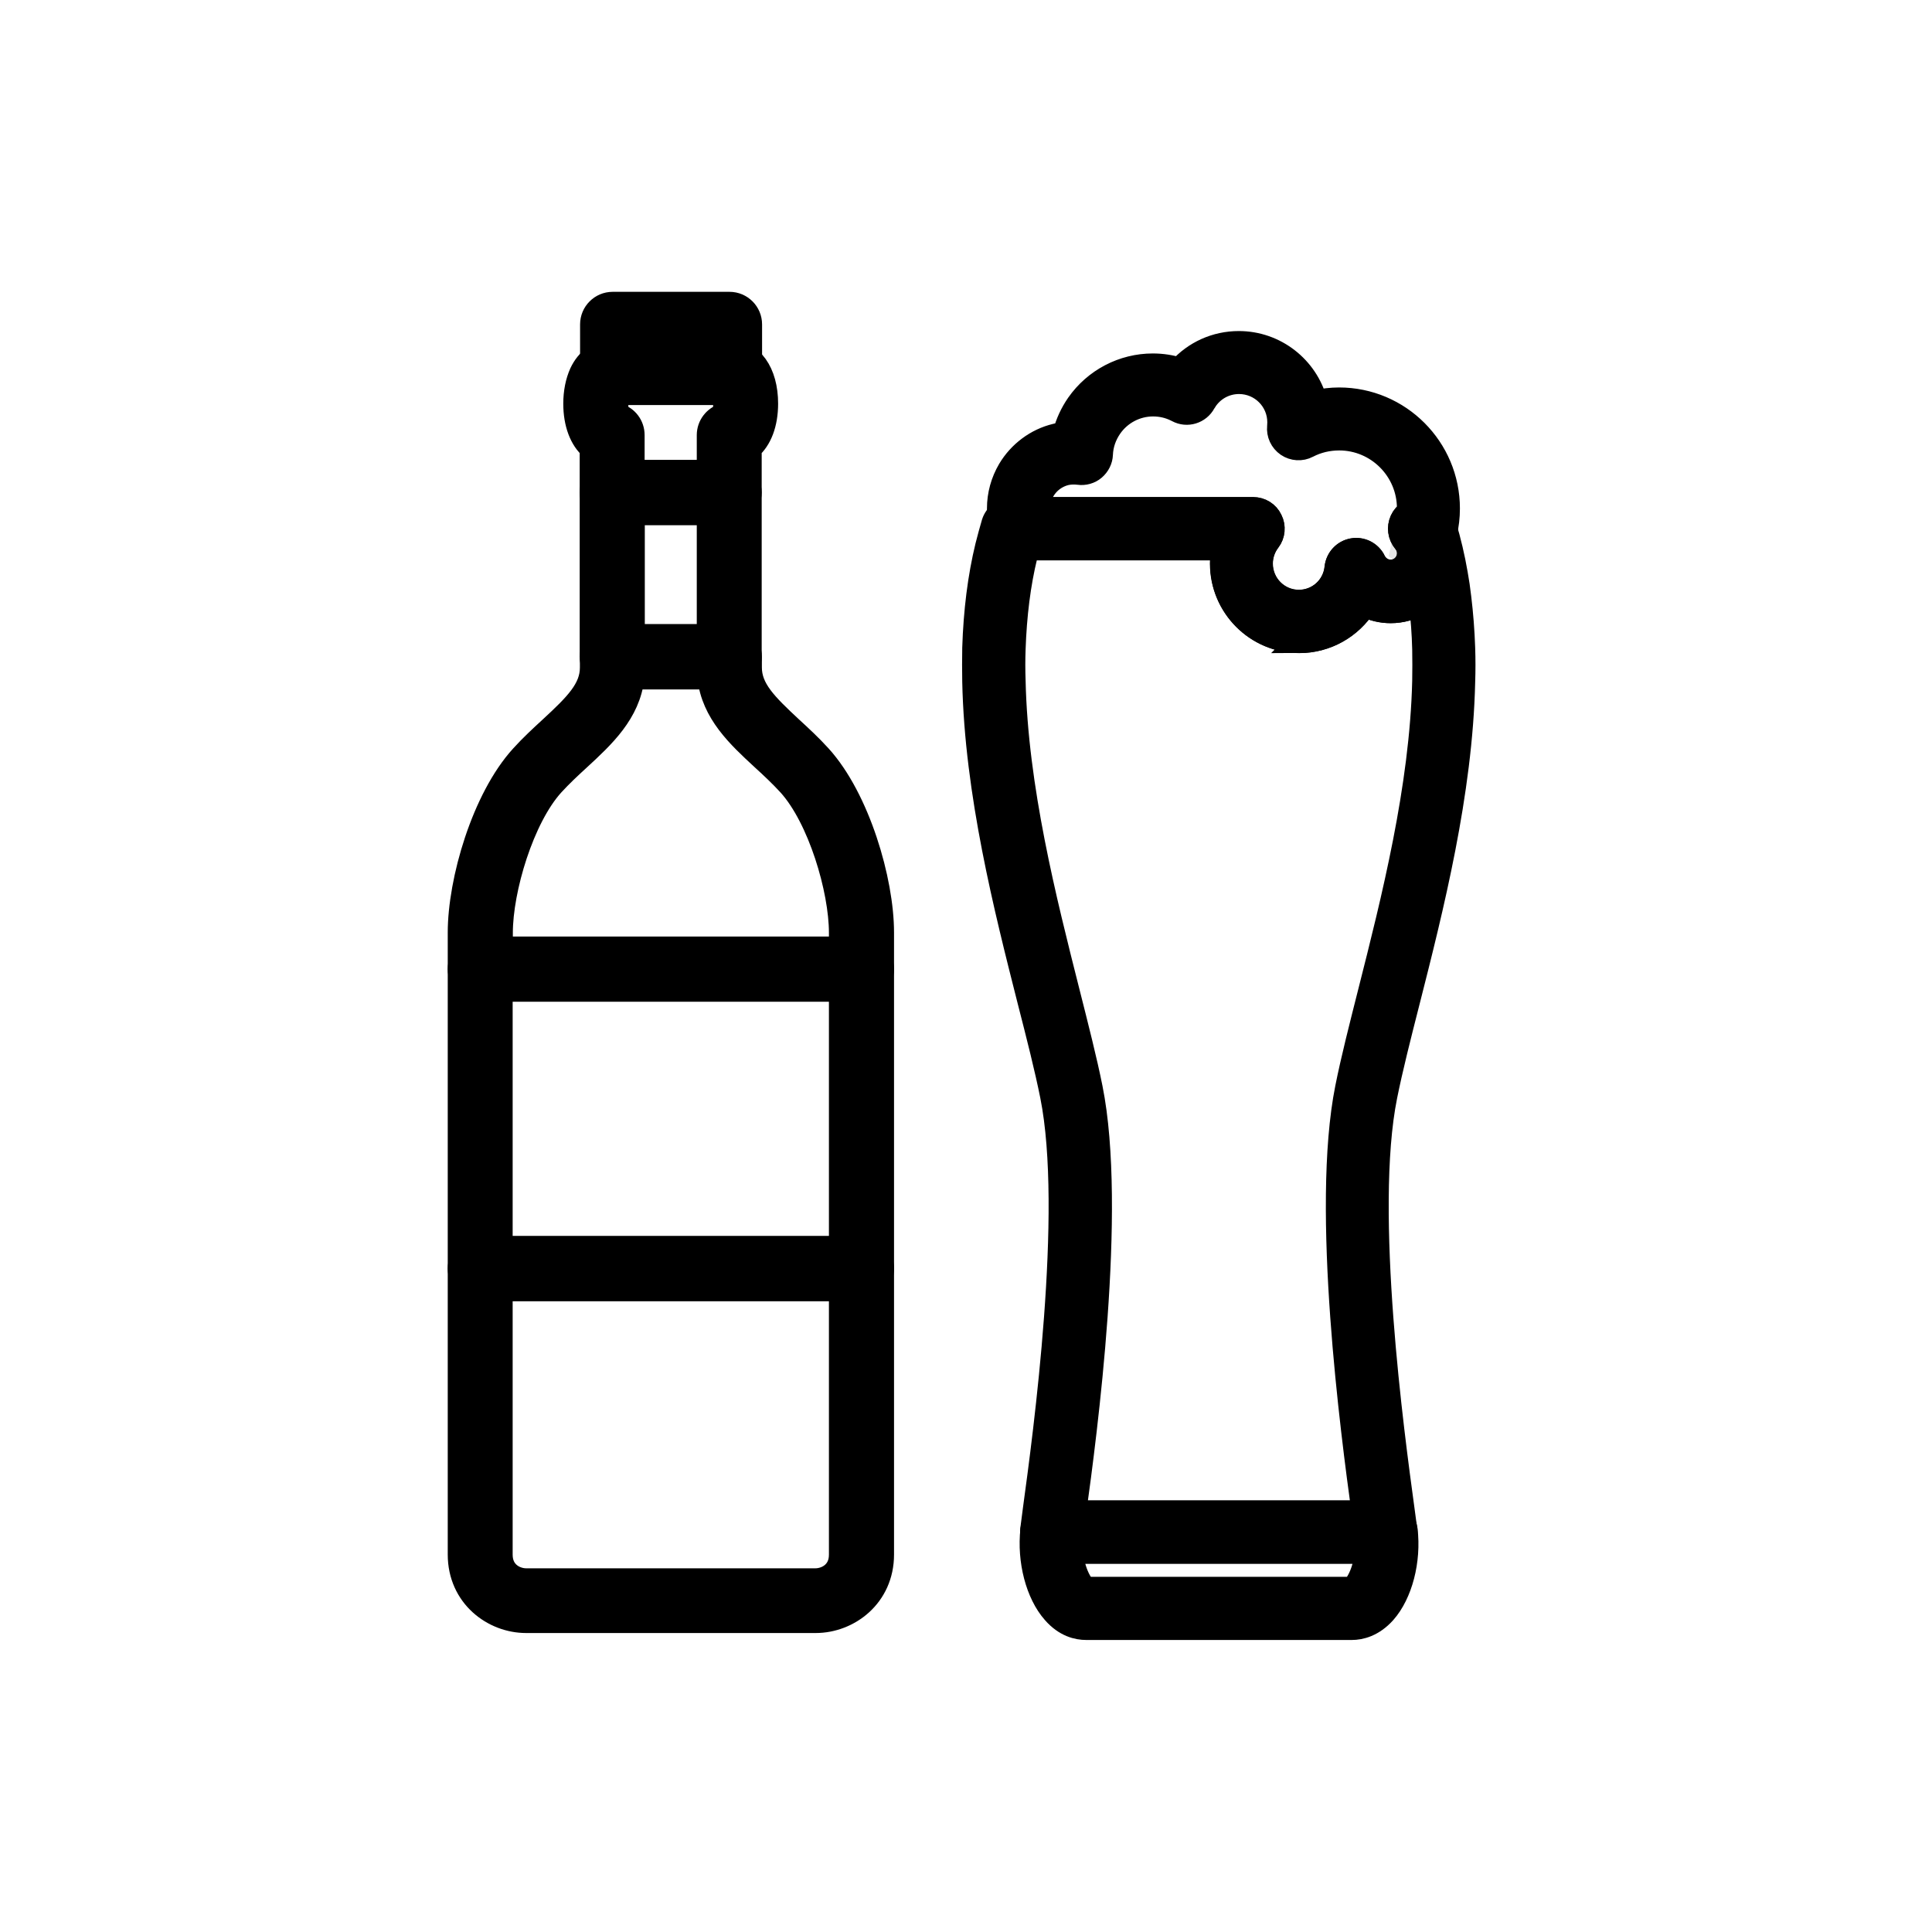
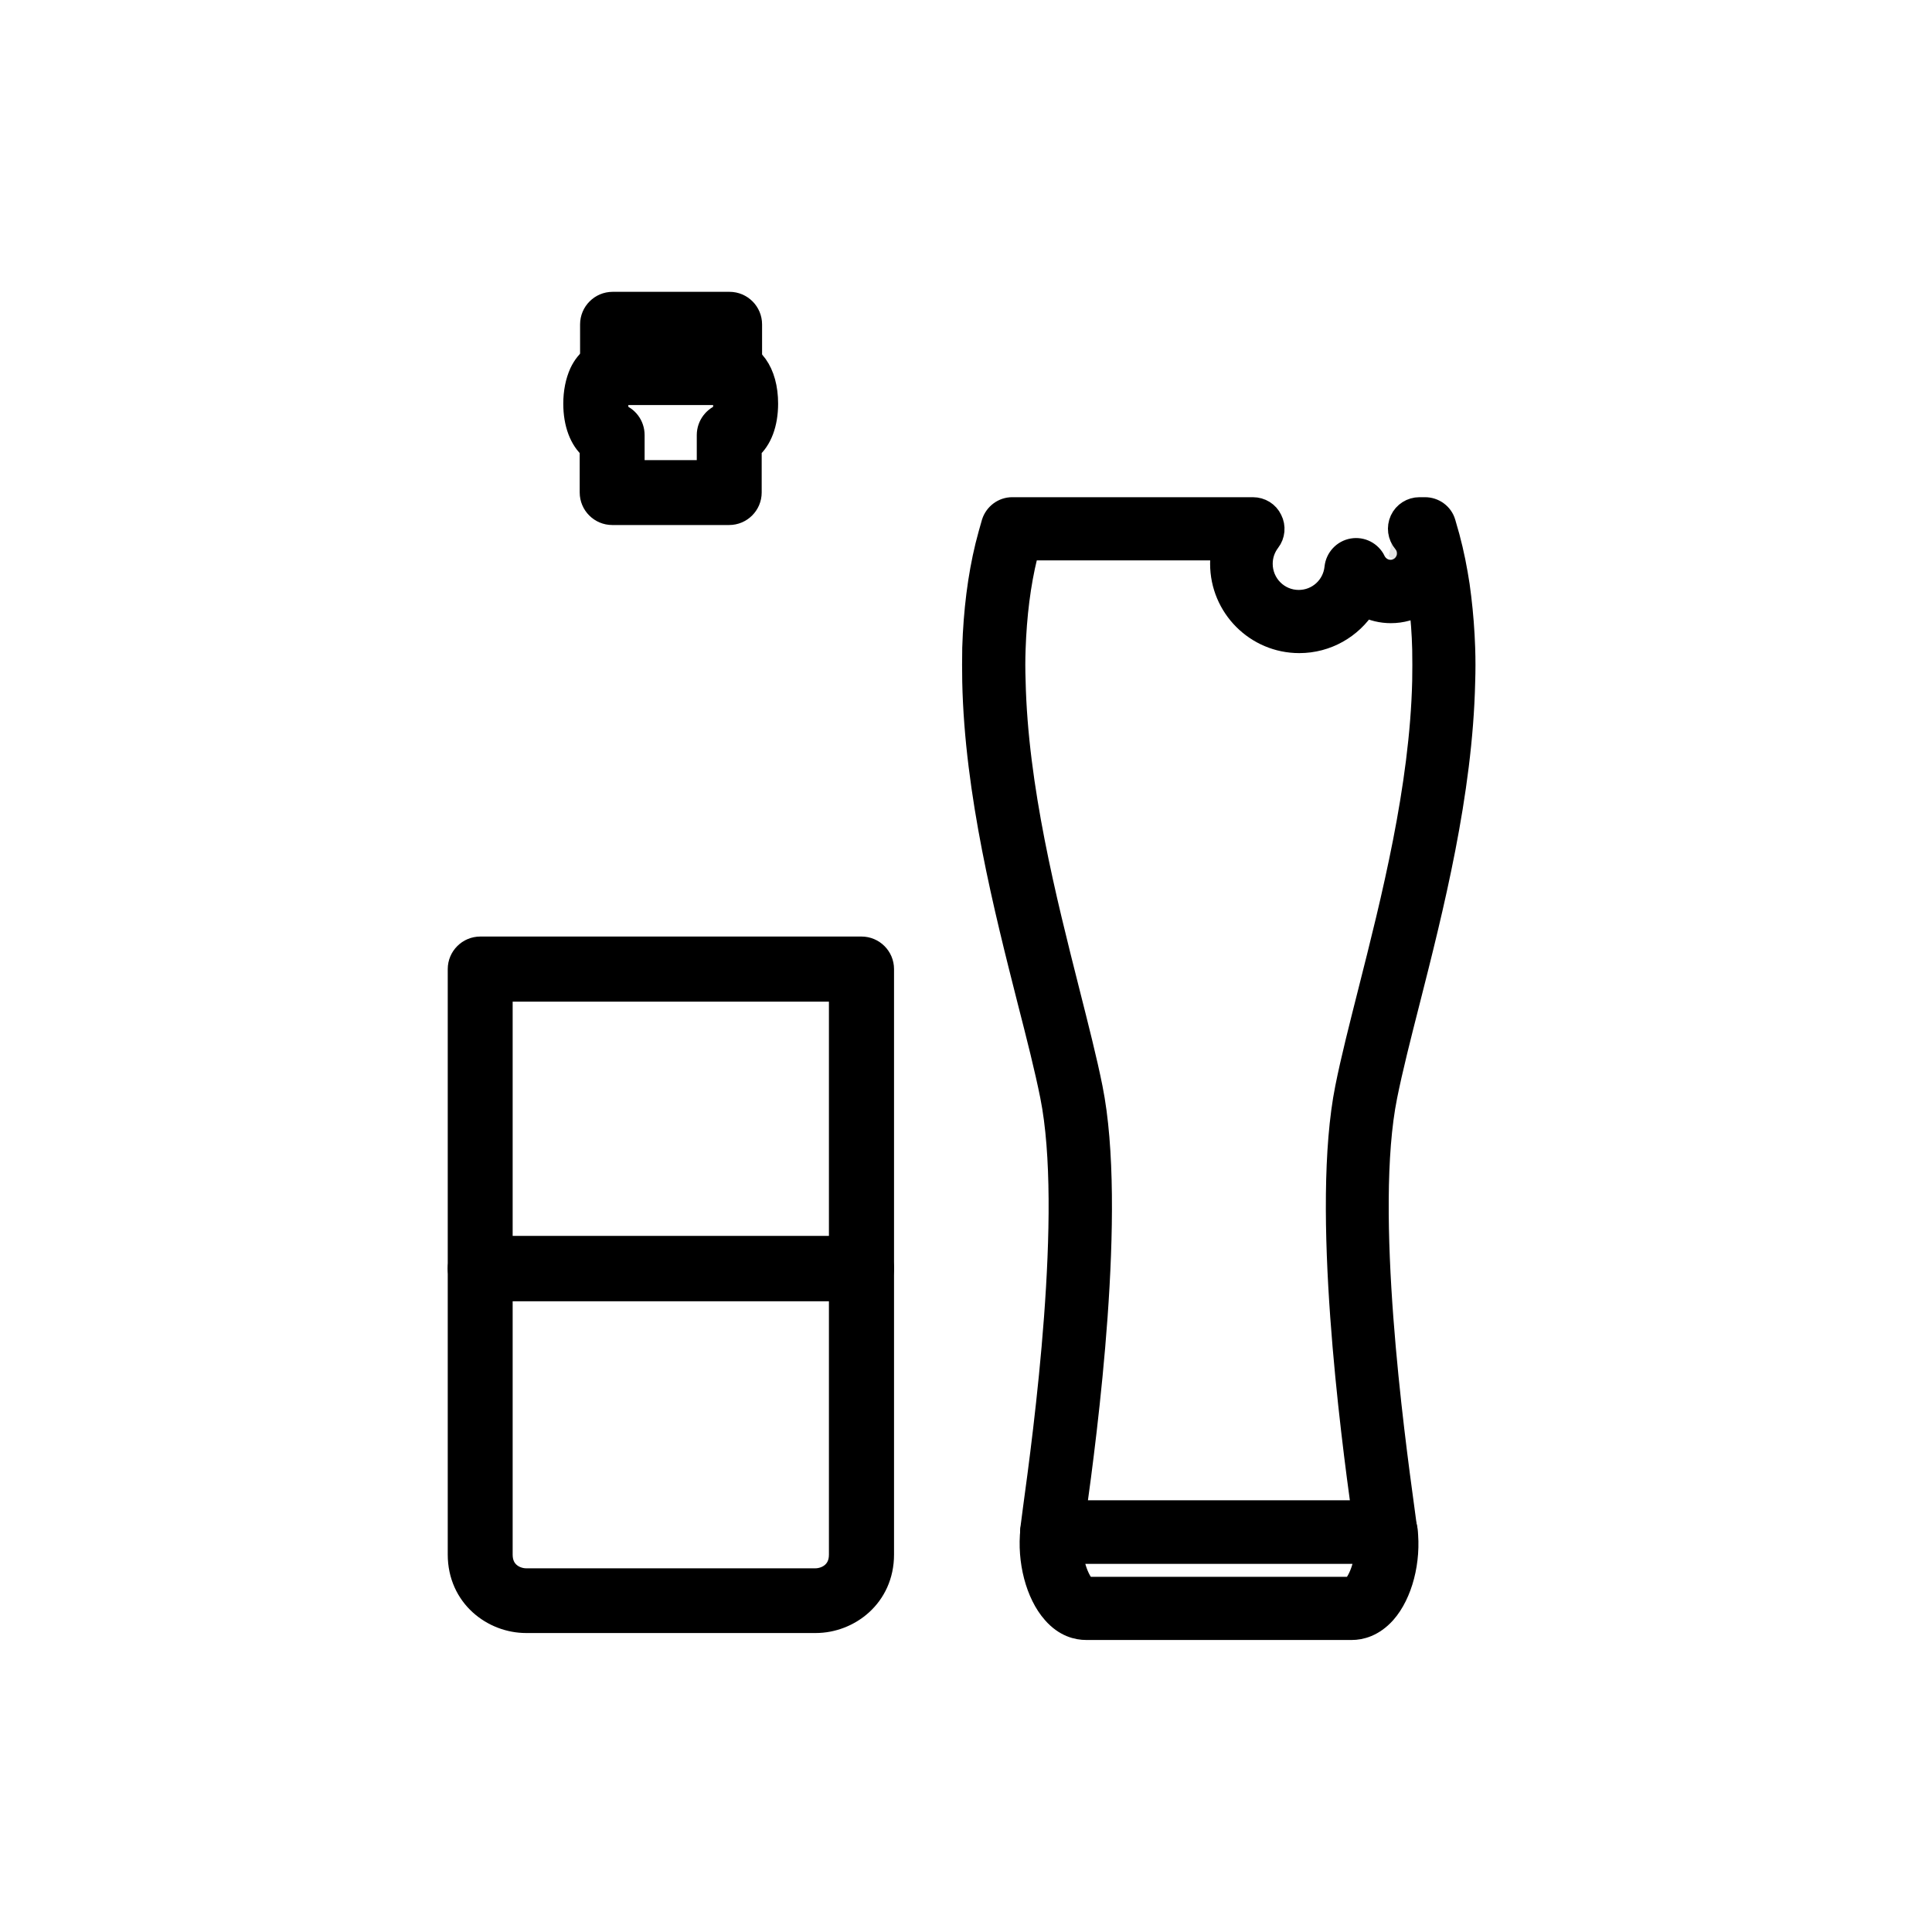
<svg xmlns="http://www.w3.org/2000/svg" id="Layer_1" viewBox="0 0 100 100">
  <defs>
    <style>.cls-1{stroke-width:1.23px;}.cls-1,.cls-2{stroke:#000;stroke-miterlimit:10;}.cls-2{stroke-width:1.19px;}.cls-3{fill:none;opacity:.1;}</style>
  </defs>
  <g class="cls-3">
    <path class="cls-2" d="m74.41,29.88h-.03c-.15-.01-.3-.03-.42-.17l-.21-.17-1.21-.98c.08-.35.13-.72.13-1.1,0-.03,0-.06,0-.1h1.2c.24.82.42,1.66.56,2.52Z" />
  </g>
  <path class="cls-2" d="m69.97,84.29h-13.75c-.44,0-1.09-.14-1.69-.83-.85-.96-1.3-2.68-1.12-4.28.06-.52.51-.92,1.03-.92h17.31c.53,0,.97.4,1.03.92.19,1.6-.26,3.32-1.11,4.28-.61.68-1.26.83-1.7.83Zm-14.51-3.95c.1,1.04.54,1.79.77,1.87h13.72c.24-.09.67-.84.77-1.87h-15.26Z" />
  <path class="cls-2" d="m71.75,80.34s0,0,0,0h-17.31c-.3,0-.58-.13-.78-.35-.2-.22-.29-.52-.26-.81.03-.22.08-.59.14-1.08.52-3.81,2.09-15.39.89-21.38-.28-1.4-.71-3.1-1.17-4.89-1.22-4.81-2.74-10.79-2.86-16.56-.01-.58-.01-1.16,0-1.73.06-1.9.28-3.67.67-5.27.11-.44.22-.83.33-1.21.14-.43.54-.73.99-.73h12.46c.4,0,.76.22.93.58.18.35.14.78-.1,1.09-.26.34-.4.75-.4,1.18,0,1.08.87,1.95,1.94,1.95,1,0,1.83-.75,1.93-1.75.05-.46.4-.84.86-.92.46-.08.91.15,1.12.57,0,.02.02.04.03.06,0,0,.01.02.01.02.17.28.47.46.8.46.35,0,.67-.19.83-.51.07-.13.1-.27.1-.42,0-.28-.12-.48-.22-.6-.26-.31-.32-.74-.15-1.11.17-.37.54-.6.94-.6h.29c.45,0,.86.29.99.73.01.04.03.09.04.14.24.79.44,1.64.59,2.51.07.39.13.79.18,1.23.1.83.17,1.71.2,2.6.02.58.02,1.17,0,1.76-.13,5.76-1.64,11.73-2.86,16.53-.46,1.8-.89,3.5-1.17,4.9-1.21,5.99.37,17.57.89,21.38.06.42.1.75.13.97.02.07.03.15.03.23,0,.57-.47,1.04-1.04,1.04Zm-16.13-2.08h14.93c-.55-4.01-2.11-15.68-.85-21.95.29-1.46.73-3.18,1.19-5,1.19-4.7,2.67-10.54,2.8-16.06.01-.55.01-1.11,0-1.65-.02-.81-.08-1.6-.17-2.36-.45.27-.98.42-1.53.42-.47,0-.93-.11-1.34-.32-.72,1.13-1.98,1.87-3.4,1.87-2.22,0-4.02-1.81-4.02-4.03,0-.26.02-.52.07-.77h-10.1c-.03.11-.06.23-.09.35-.36,1.46-.56,3.09-.62,4.84-.02.53-.02,1.08,0,1.63.12,5.54,1.61,11.39,2.8,16.1.46,1.82.9,3.54,1.19,4.99,1.26,6.27-.3,17.94-.85,21.95Z" />
-   <path class="cls-2" d="m67.24,33.2c-2.22,0-4.02-1.81-4.02-4.03,0-.26.02-.52.07-.77h-10.36c-.43,0-.81-.26-.97-.65-.18-.46-.28-.94-.28-1.44,0-.7.19-1.39.55-2,.53-.89,1.41-1.55,2.41-1.79.14-.04.29-.06.44-.08.14-.54.38-1.06.7-1.52.89-1.27,2.34-2.03,3.89-2.03.47,0,.93.07,1.38.21.78-.87,1.88-1.37,3.07-1.37,1.9,0,3.51,1.29,3.99,3.05.39-.08.79-.13,1.2-.13,3.12,0,5.66,2.54,5.66,5.67,0,.43-.05.87-.15,1.29,0,.01,0,.03,0,.04v.02c.1.31.16.64.16.98,0,.48-.11.94-.33,1.37-.52,1.02-1.55,1.64-2.68,1.64-.47,0-.93-.11-1.34-.32-.72,1.13-1.98,1.87-3.4,1.87Zm-13.47-6.88h11.09c.4,0,.76.22.93.58.18.35.14.78-.1,1.09-.26.34-.4.75-.4,1.18,0,1.08.87,1.95,1.94,1.95,1,0,1.83-.75,1.93-1.75.05-.46.4-.84.86-.92.46-.08.91.15,1.12.57,0,.02.02.04.03.06,0,0,.01.02.01.02.17.28.47.46.8.46.35,0,.67-.19.83-.51.07-.13.1-.27.1-.42,0-.28-.12-.48-.22-.6-.26-.31-.32-.74-.15-1.11.08-.18.21-.32.36-.42,0-.06,0-.13,0-.19,0-1.98-1.61-3.59-3.58-3.59-.58,0-1.13.13-1.63.39-.34.18-.75.15-1.06-.06-.32-.22-.49-.59-.45-.97,0-.07.01-.15.01-.22,0-1.14-.92-2.06-2.06-2.06-.71,0-1.36.36-1.74.96,0,0,0,.02-.01.02-.01.02-.03.04-.04.06-.27.51-.9.7-1.4.43l-.06-.03c-.38-.19-.78-.28-1.2-.28-.87,0-1.69.43-2.19,1.15-.29.42-.46.9-.48,1.41-.01.29-.15.56-.37.75-.22.19-.52.27-.8.23-.24-.03-.47-.02-.69.03-.47.12-.88.42-1.13.84-.17.28-.26.6-.26.93,0,0,0,.01,0,.02Z" />
  <path class="cls-1" d="m37.74,26.56h-6.05c-.59,0-1.07-.48-1.07-1.07v-2.3c-.53-.45-.85-1.27-.85-2.3,0-.58.11-1.13.31-1.57.33-.71.92-1.12,1.61-1.12h6.05c1.15,0,1.92,1.08,1.92,2.69,0,1.04-.32,1.85-.85,2.3v2.3c0,.59-.48,1.07-1.07,1.07Zm-4.98-2.13h3.92v-1.91c0-.49.33-.9.77-1.03.1-.28.11-.85.01-1.16h-5.49c-.09.31-.09.87.01,1.16.45.13.77.54.77,1.03v1.91Z" />
-   <path class="cls-1" d="m37.74,35.06h-6.05c-.59,0-1.07-.48-1.07-1.07v-8.5c0-.59.48-1.07,1.07-1.07h6.05c.59,0,1.07.48,1.07,1.07v8.5c0,.59-.48,1.07-1.07,1.07Zm-4.98-2.13h3.92v-6.37h-3.92v6.37Z" />
-   <path class="cls-1" d="m44.59,51.23h-19.73c-.59,0-1.07-.48-1.07-1.07v-1.89c0-2.68,1.23-6.93,3.23-9.12.49-.54,1-1.01,1.49-1.46,1.32-1.22,2.12-2.02,2.12-3.14v-.56c0-.59.48-1.07,1.07-1.07h6.05c.59,0,1.07.48,1.07,1.07v.56c0,1.12.81,1.92,2.12,3.14.49.45,1,.92,1.49,1.46,1.99,2.19,3.23,6.44,3.23,9.12v1.89c0,.59-.48,1.07-1.07,1.07Zm-18.67-2.13h17.6v-.82c0-2.25-1.1-5.95-2.67-7.68-.43-.47-.9-.91-1.36-1.33-1.27-1.17-2.57-2.38-2.78-4.2h-3.97c-.21,1.82-1.51,3.03-2.78,4.2-.46.42-.93.86-1.36,1.33-1.57,1.73-2.67,5.43-2.67,7.68v.82Z" />
  <path class="cls-1" d="m42.21,83.91h-14.98c-1.69,0-3.44-1.29-3.44-3.45v-14.8c0-.59.48-1.07,1.07-1.07h19.73c.59,0,1.07.48,1.07,1.07v14.8c0,2.16-1.75,3.45-3.44,3.45Zm-16.29-17.18v13.74c0,.97.78,1.32,1.31,1.32h14.98c.53,0,1.31-.35,1.31-1.32v-13.74h-17.6Z" />
  <path class="cls-1" d="m44.59,66.73h-19.73c-.59,0-1.07-.48-1.07-1.07v-15.5c0-.59.48-1.07,1.07-1.07h19.73c.59,0,1.07.48,1.07,1.07v15.5c0,.59-.48,1.07-1.07,1.07Zm-18.67-2.13h17.6v-13.37h-17.6v13.37Z" />
  <path class="cls-1" d="m31.7,20.34c-.28,0-.55-.11-.75-.31-.2-.2-.31-.47-.31-.75v-2.49c0-.59.48-1.07,1.07-1.07h6.05c.59,0,1.07.48,1.07,1.07v2.49c0,.59-.48,1.07-1.07,1.07h-6.05s0,0,0,0Zm1.07-2.49v.36h3.92v-.36h-3.92Z" />
</svg>